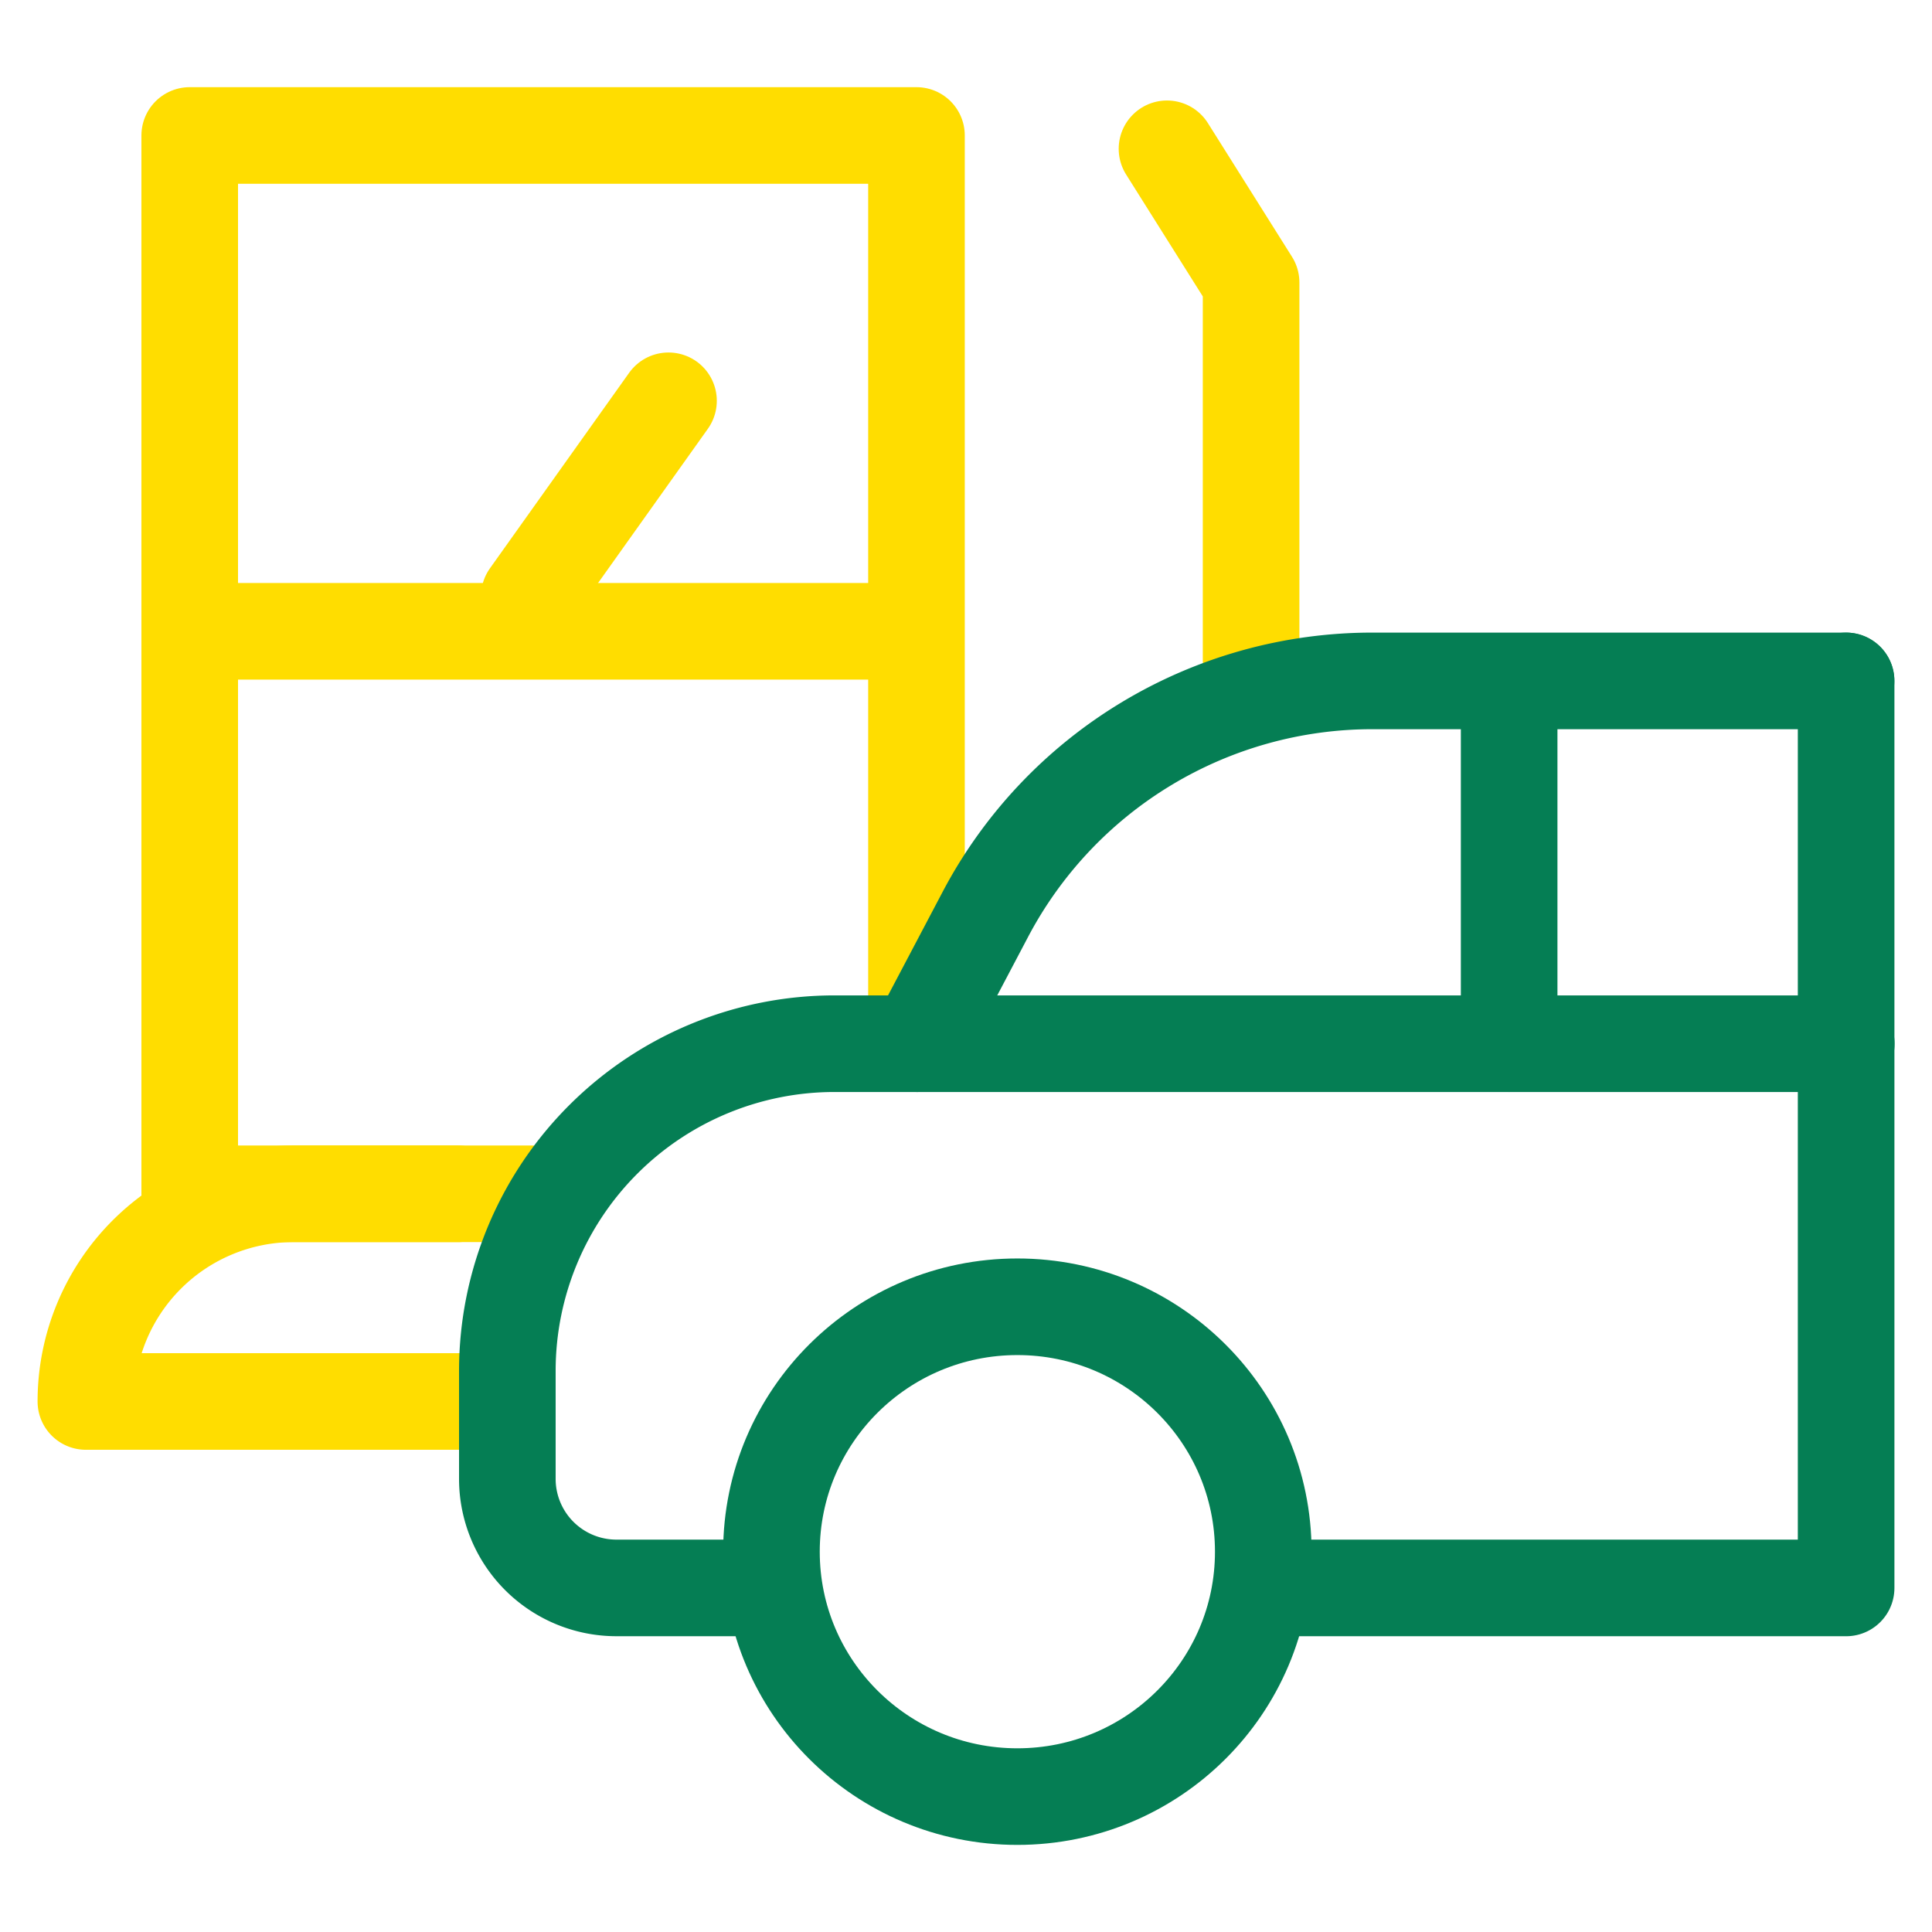
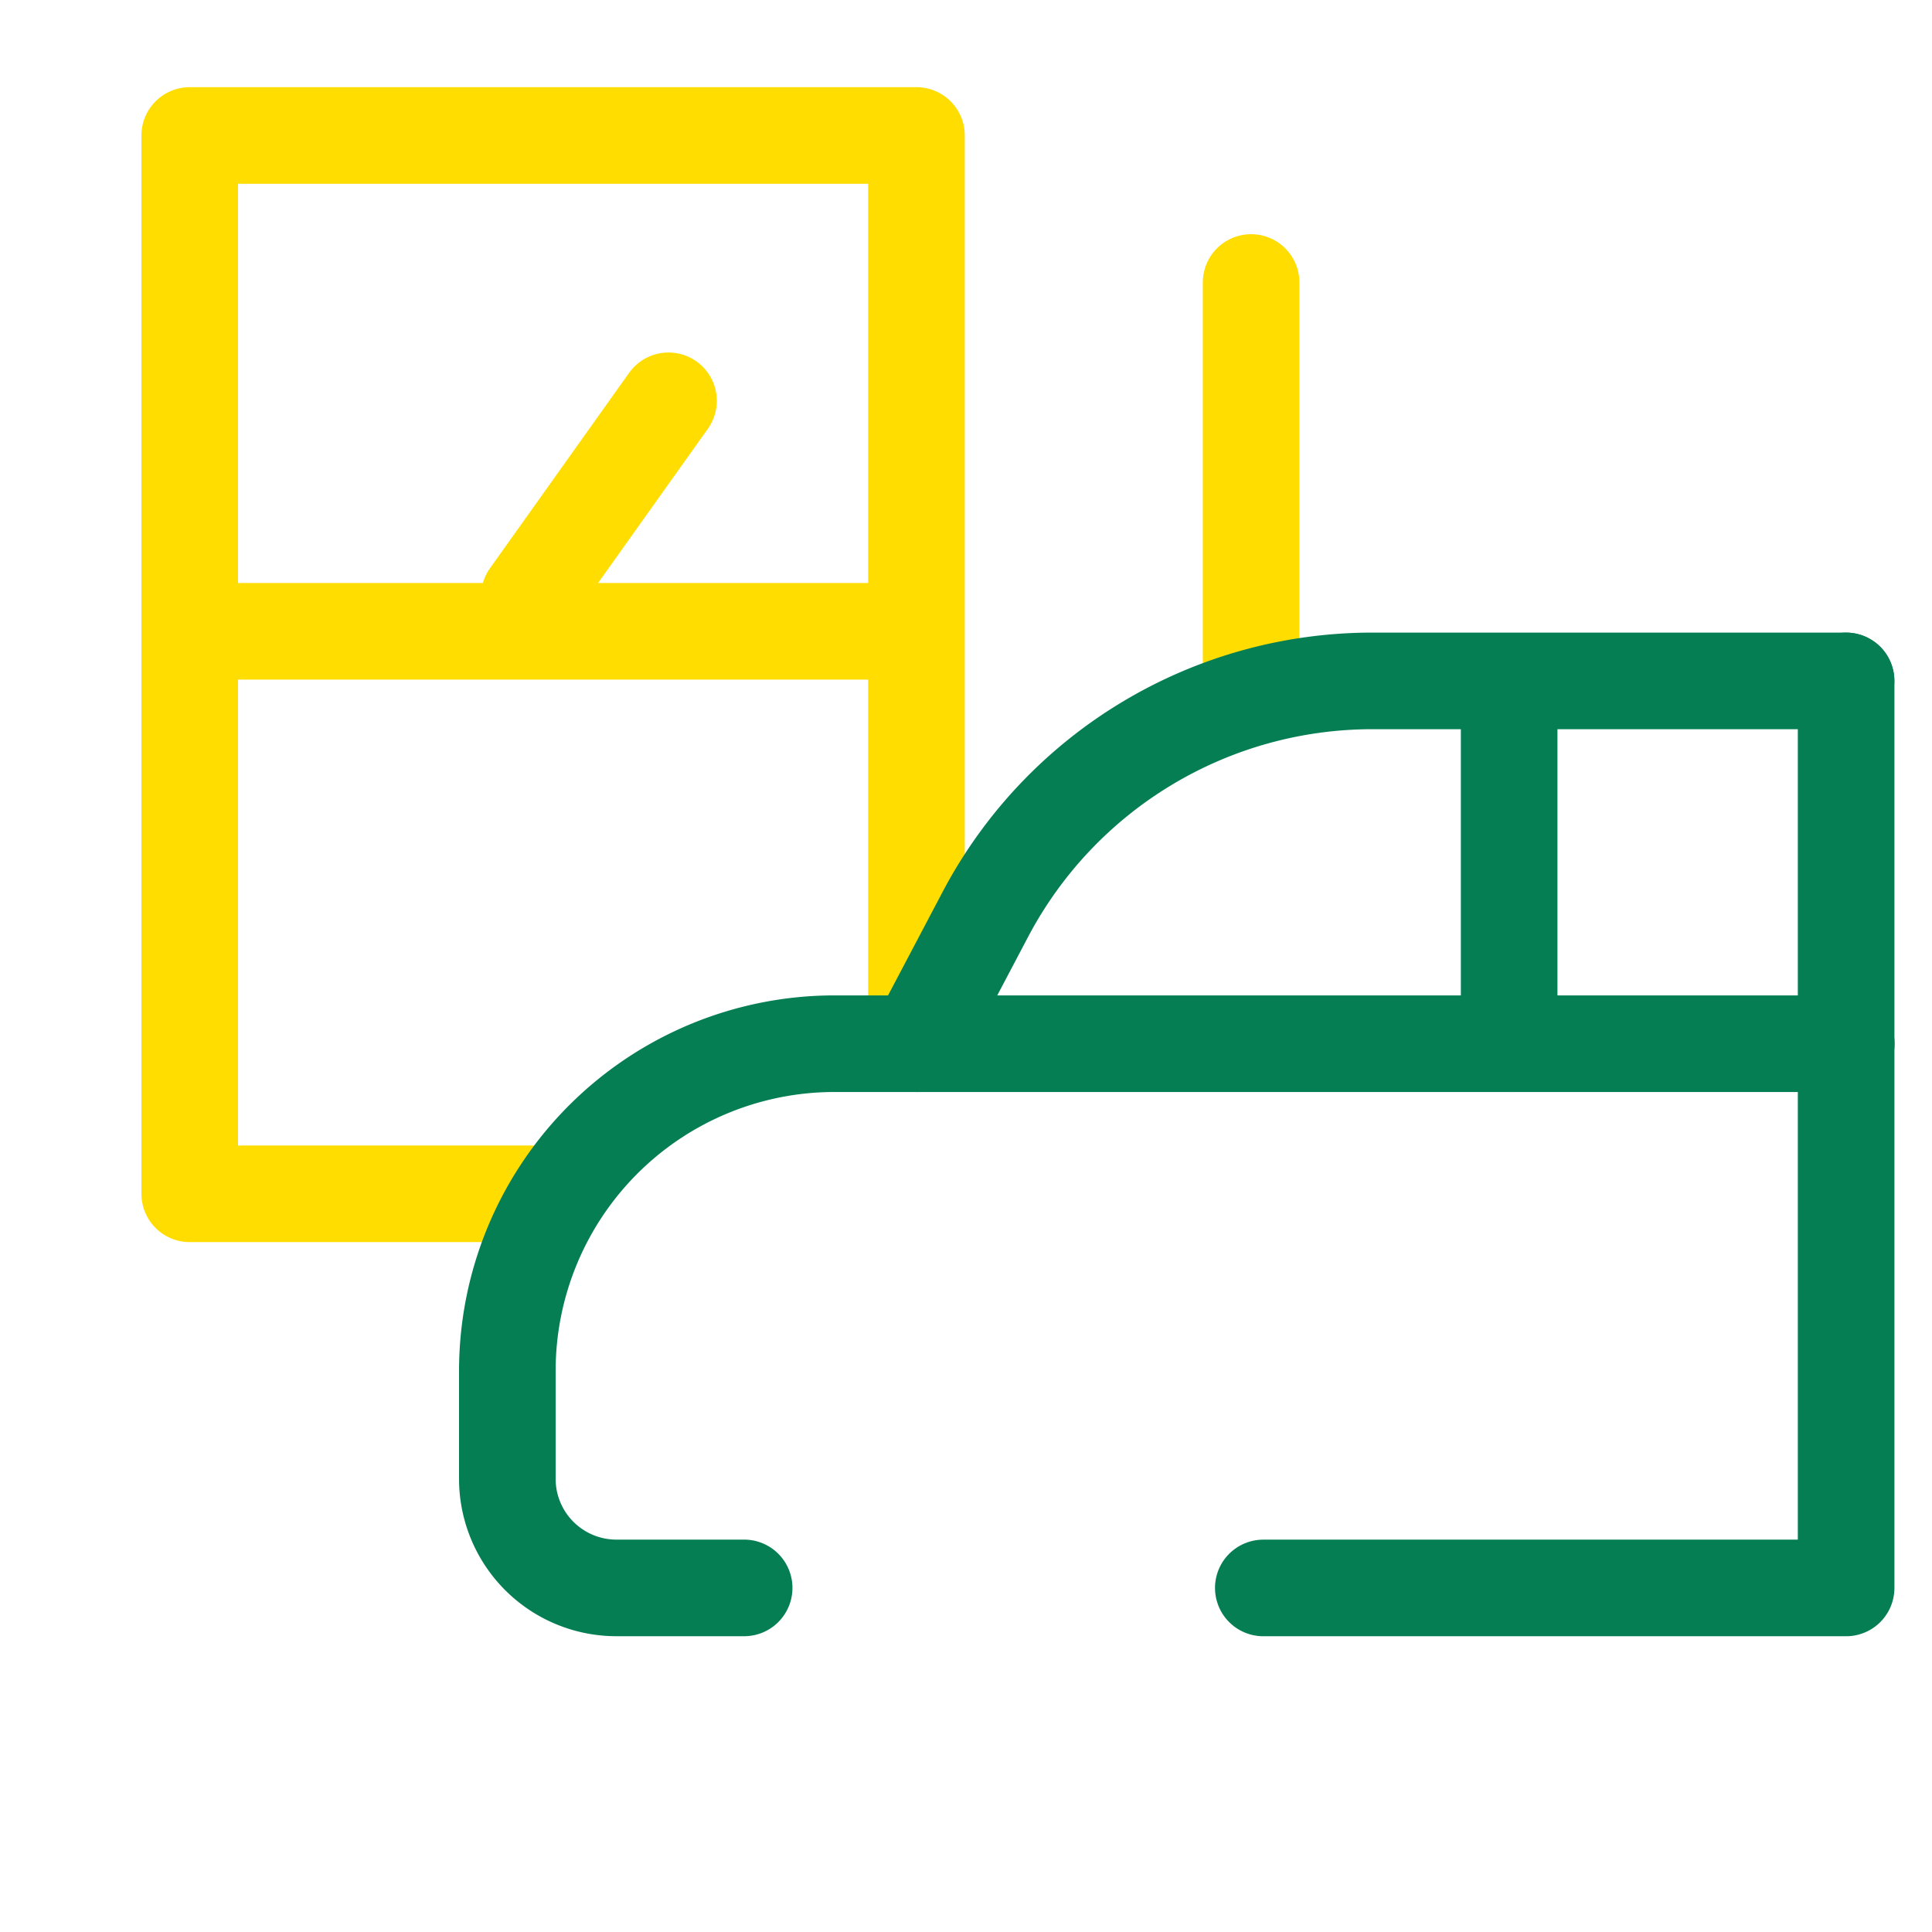
<svg xmlns="http://www.w3.org/2000/svg" width="60" height="60" viewBox="0 0 60 60">
  <g id="guide_return05" transform="translate(-1425 -909)">
    <rect id="사각형_458" data-name="사각형 458" width="60" height="60" transform="translate(1425 909)" fill="none" />
    <g id="그룹_5025" data-name="그룹 5025" transform="translate(600.667 114.207)">
      <g id="그룹_5022" data-name="그룹 5022" transform="translate(827 799)">
        <path id="패스_827" data-name="패스 827" d="M841.823,831.868H831.188V799h22.57v26.948" transform="translate(-827.963 -799)" fill="none" stroke="#fd0" stroke-linecap="round" stroke-linejoin="round" stroke-width="3" />
-         <path id="패스_828" data-name="패스 828" d="M838.806,848.138H827a6.449,6.449,0,0,1,6.448-6.449h5.1" transform="translate(-827 -808.821)" fill="none" stroke="#fd0" stroke-linecap="round" stroke-linejoin="round" stroke-width="3" />
-         <path id="패스_829" data-name="패스 829" d="M873.219,815.424V803.69l-2.612-4.152" transform="translate(-837.032 -799.124)" fill="none" stroke="#fd0" stroke-linecap="round" stroke-linejoin="round" stroke-width="3" />
+         <path id="패스_829" data-name="패스 829" d="M873.219,815.424V803.69" transform="translate(-837.032 -799.124)" fill="none" stroke="#fd0" stroke-linecap="round" stroke-linejoin="round" stroke-width="3" />
        <line id="선_81" data-name="선 81" y1="6.072" x2="4.323" transform="translate(13.771 8.24)" fill="none" stroke="#fd0" stroke-linecap="round" stroke-linejoin="round" stroke-width="3" />
        <line id="선_82" data-name="선 82" x2="21.174" transform="translate(3.85 15.399)" fill="none" stroke="#fd0" stroke-linecap="round" stroke-linejoin="round" stroke-width="3" />
      </g>
      <g id="그룹_5024" data-name="그룹 5024" transform="translate(840.089 815.939)">
        <path id="패스_830" data-name="패스 830" d="M896.163,858.683" transform="translate(-856 -829.669)" fill="none" stroke="#057e54" stroke-linecap="round" stroke-linejoin="round" stroke-width="3" />
        <g id="그룹_5023" data-name="그룹 5023">
          <path id="패스_831" data-name="패스 831" d="M851.354,852.535h-3.96a3.387,3.387,0,0,1-3.394-3.38v-3.38a10.162,10.162,0,0,1,10.182-10.141h31.4" transform="translate(-844 -824.367)" fill="none" stroke="#057e54" stroke-linecap="round" stroke-linejoin="round" stroke-width="3" />
-           <ellipse id="타원_80" data-name="타원 80" cx="7.637" cy="7.606" rx="7.637" ry="7.606" transform="translate(8.202 19.437)" fill="none" stroke="#057e54" stroke-linecap="round" stroke-linejoin="round" stroke-width="3" />
          <path id="패스_832" data-name="패스 832" d="M860.531,832.267l2.125-4.031A13.584,13.584,0,0,1,874.677,821h14.7" transform="translate(-847.803 -821)" fill="none" stroke="#057e54" stroke-linecap="round" stroke-linejoin="round" stroke-width="3" />
          <line id="선_83" data-name="선 83" y2="10.704" transform="translate(31.112 0.563)" fill="none" stroke="#057e54" stroke-linecap="round" stroke-linejoin="round" stroke-width="3" />
          <path id="패스_833" data-name="패스 833" d="M892.591,821v28.169h-18.1" transform="translate(-851.014 -821)" fill="none" stroke="#057e54" stroke-linecap="round" stroke-linejoin="round" stroke-width="3" />
        </g>
      </g>
    </g>
  </g>
</svg>